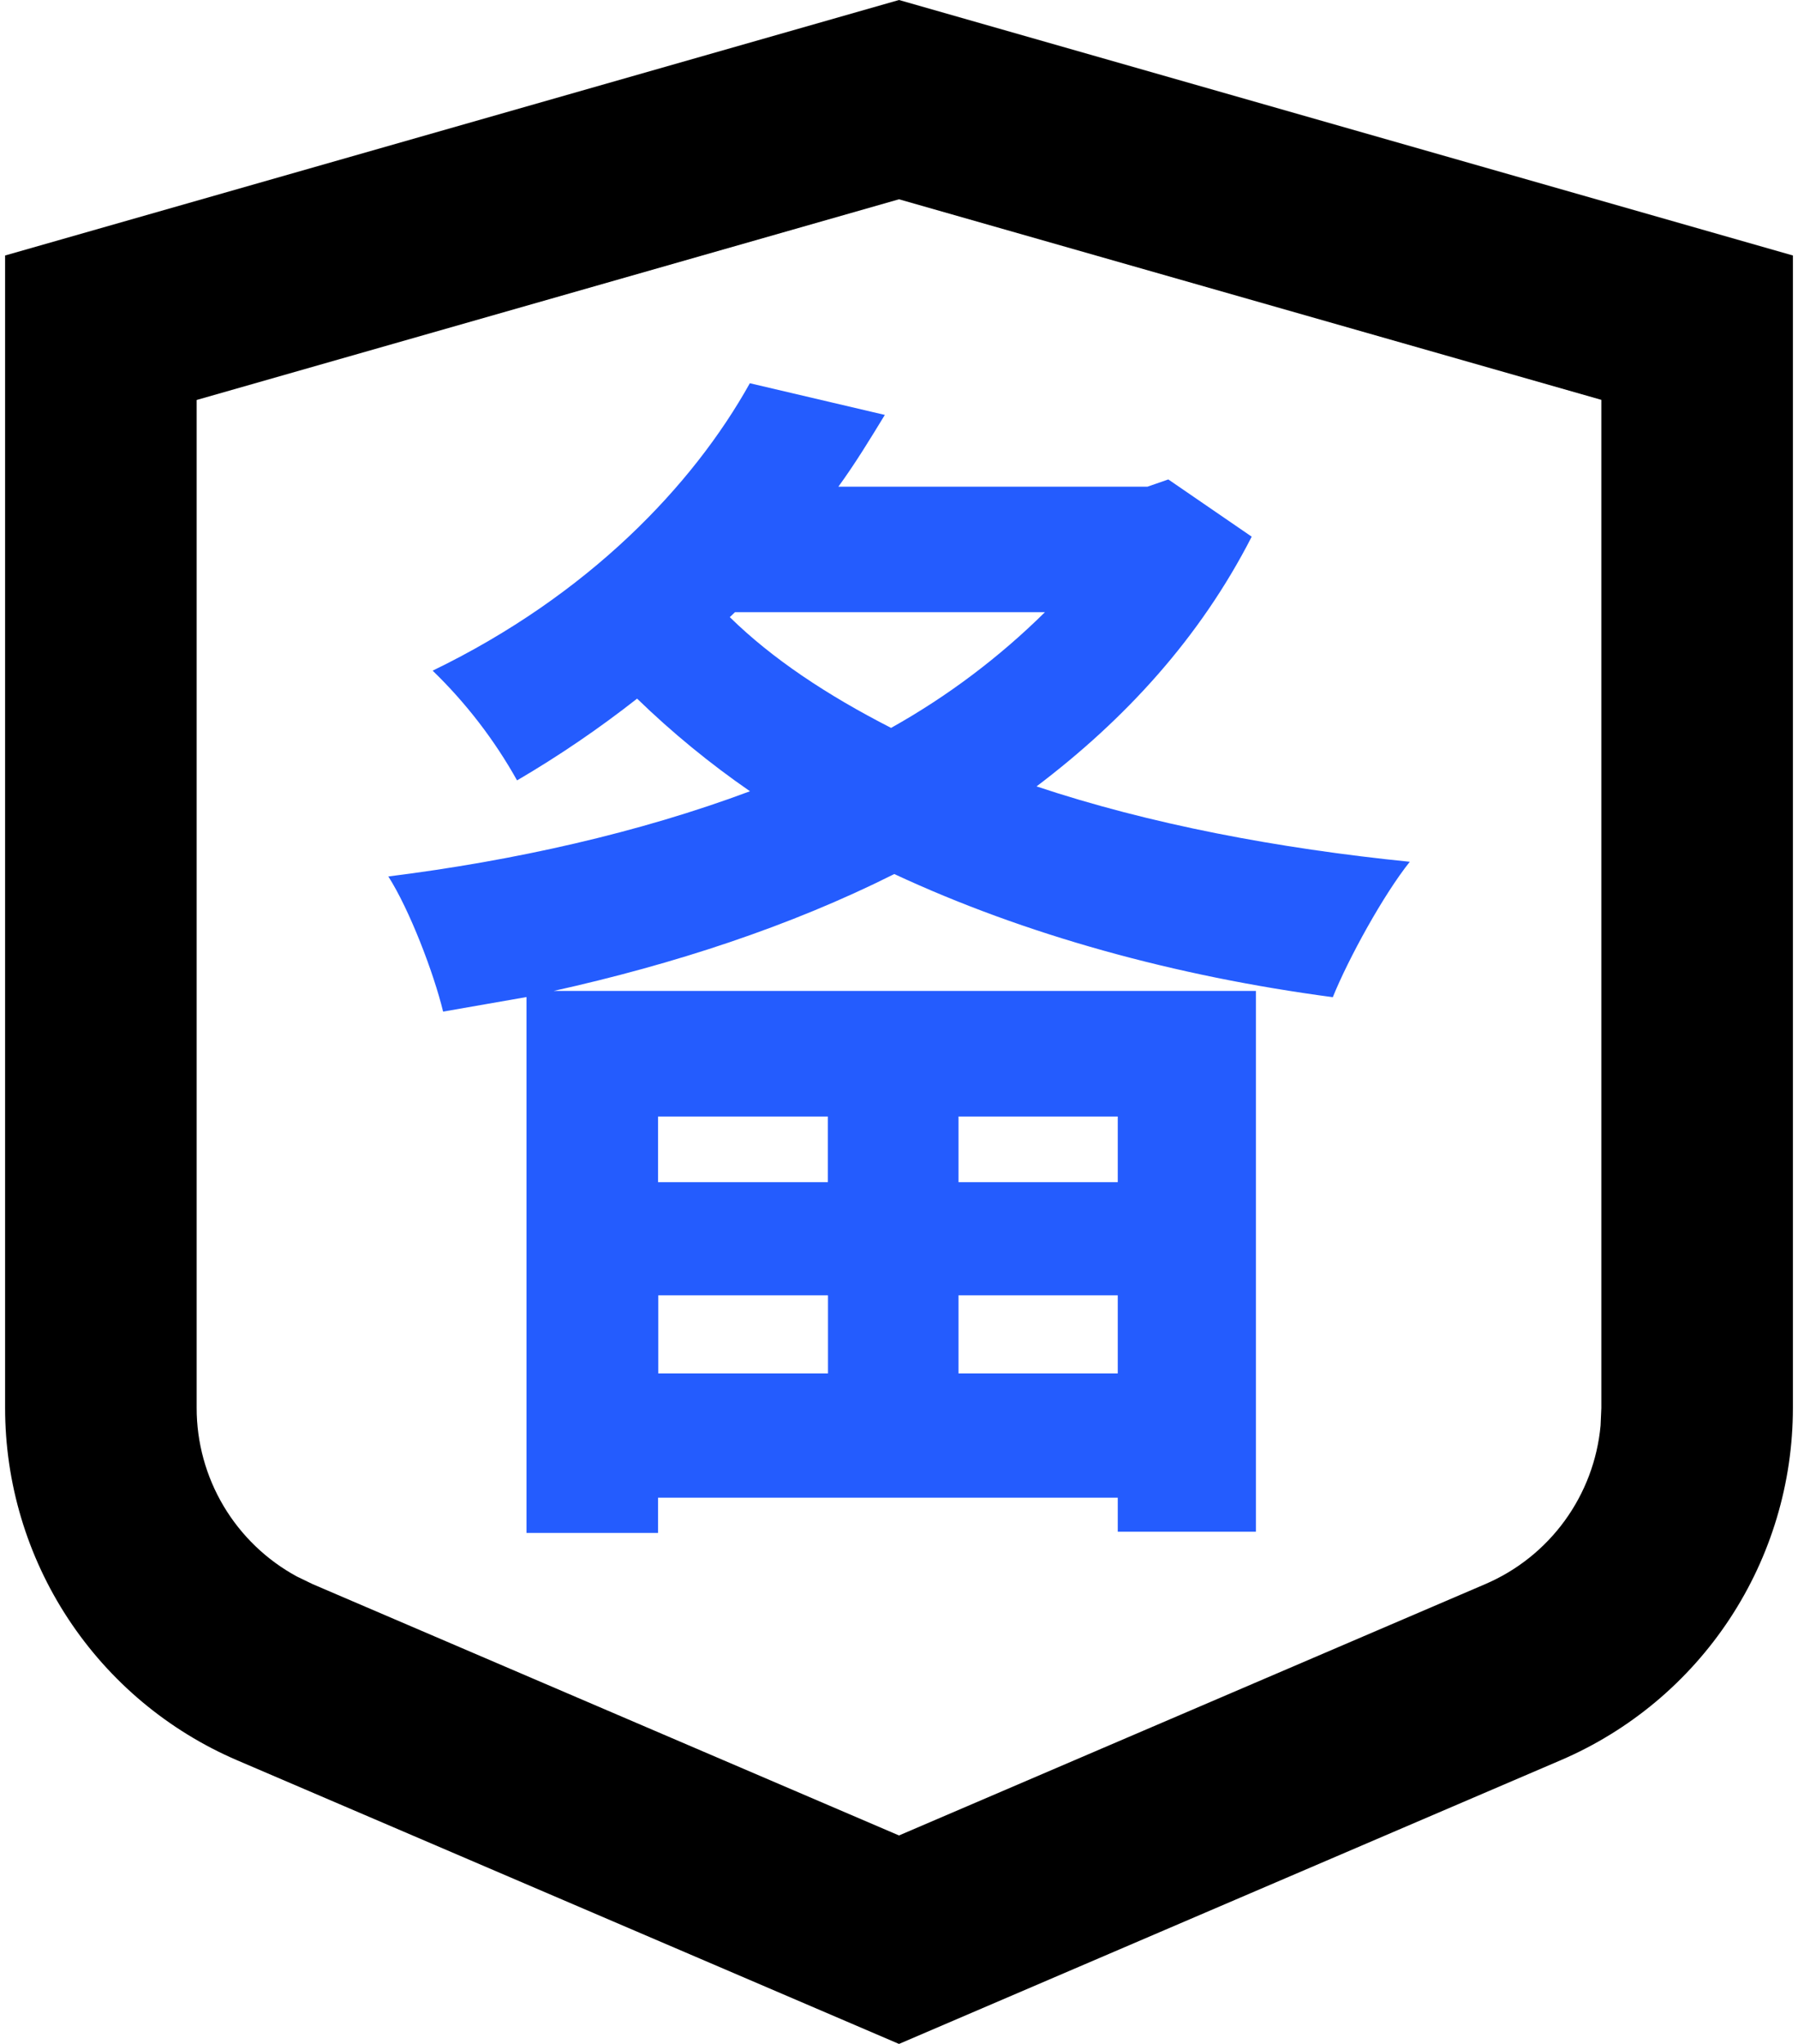
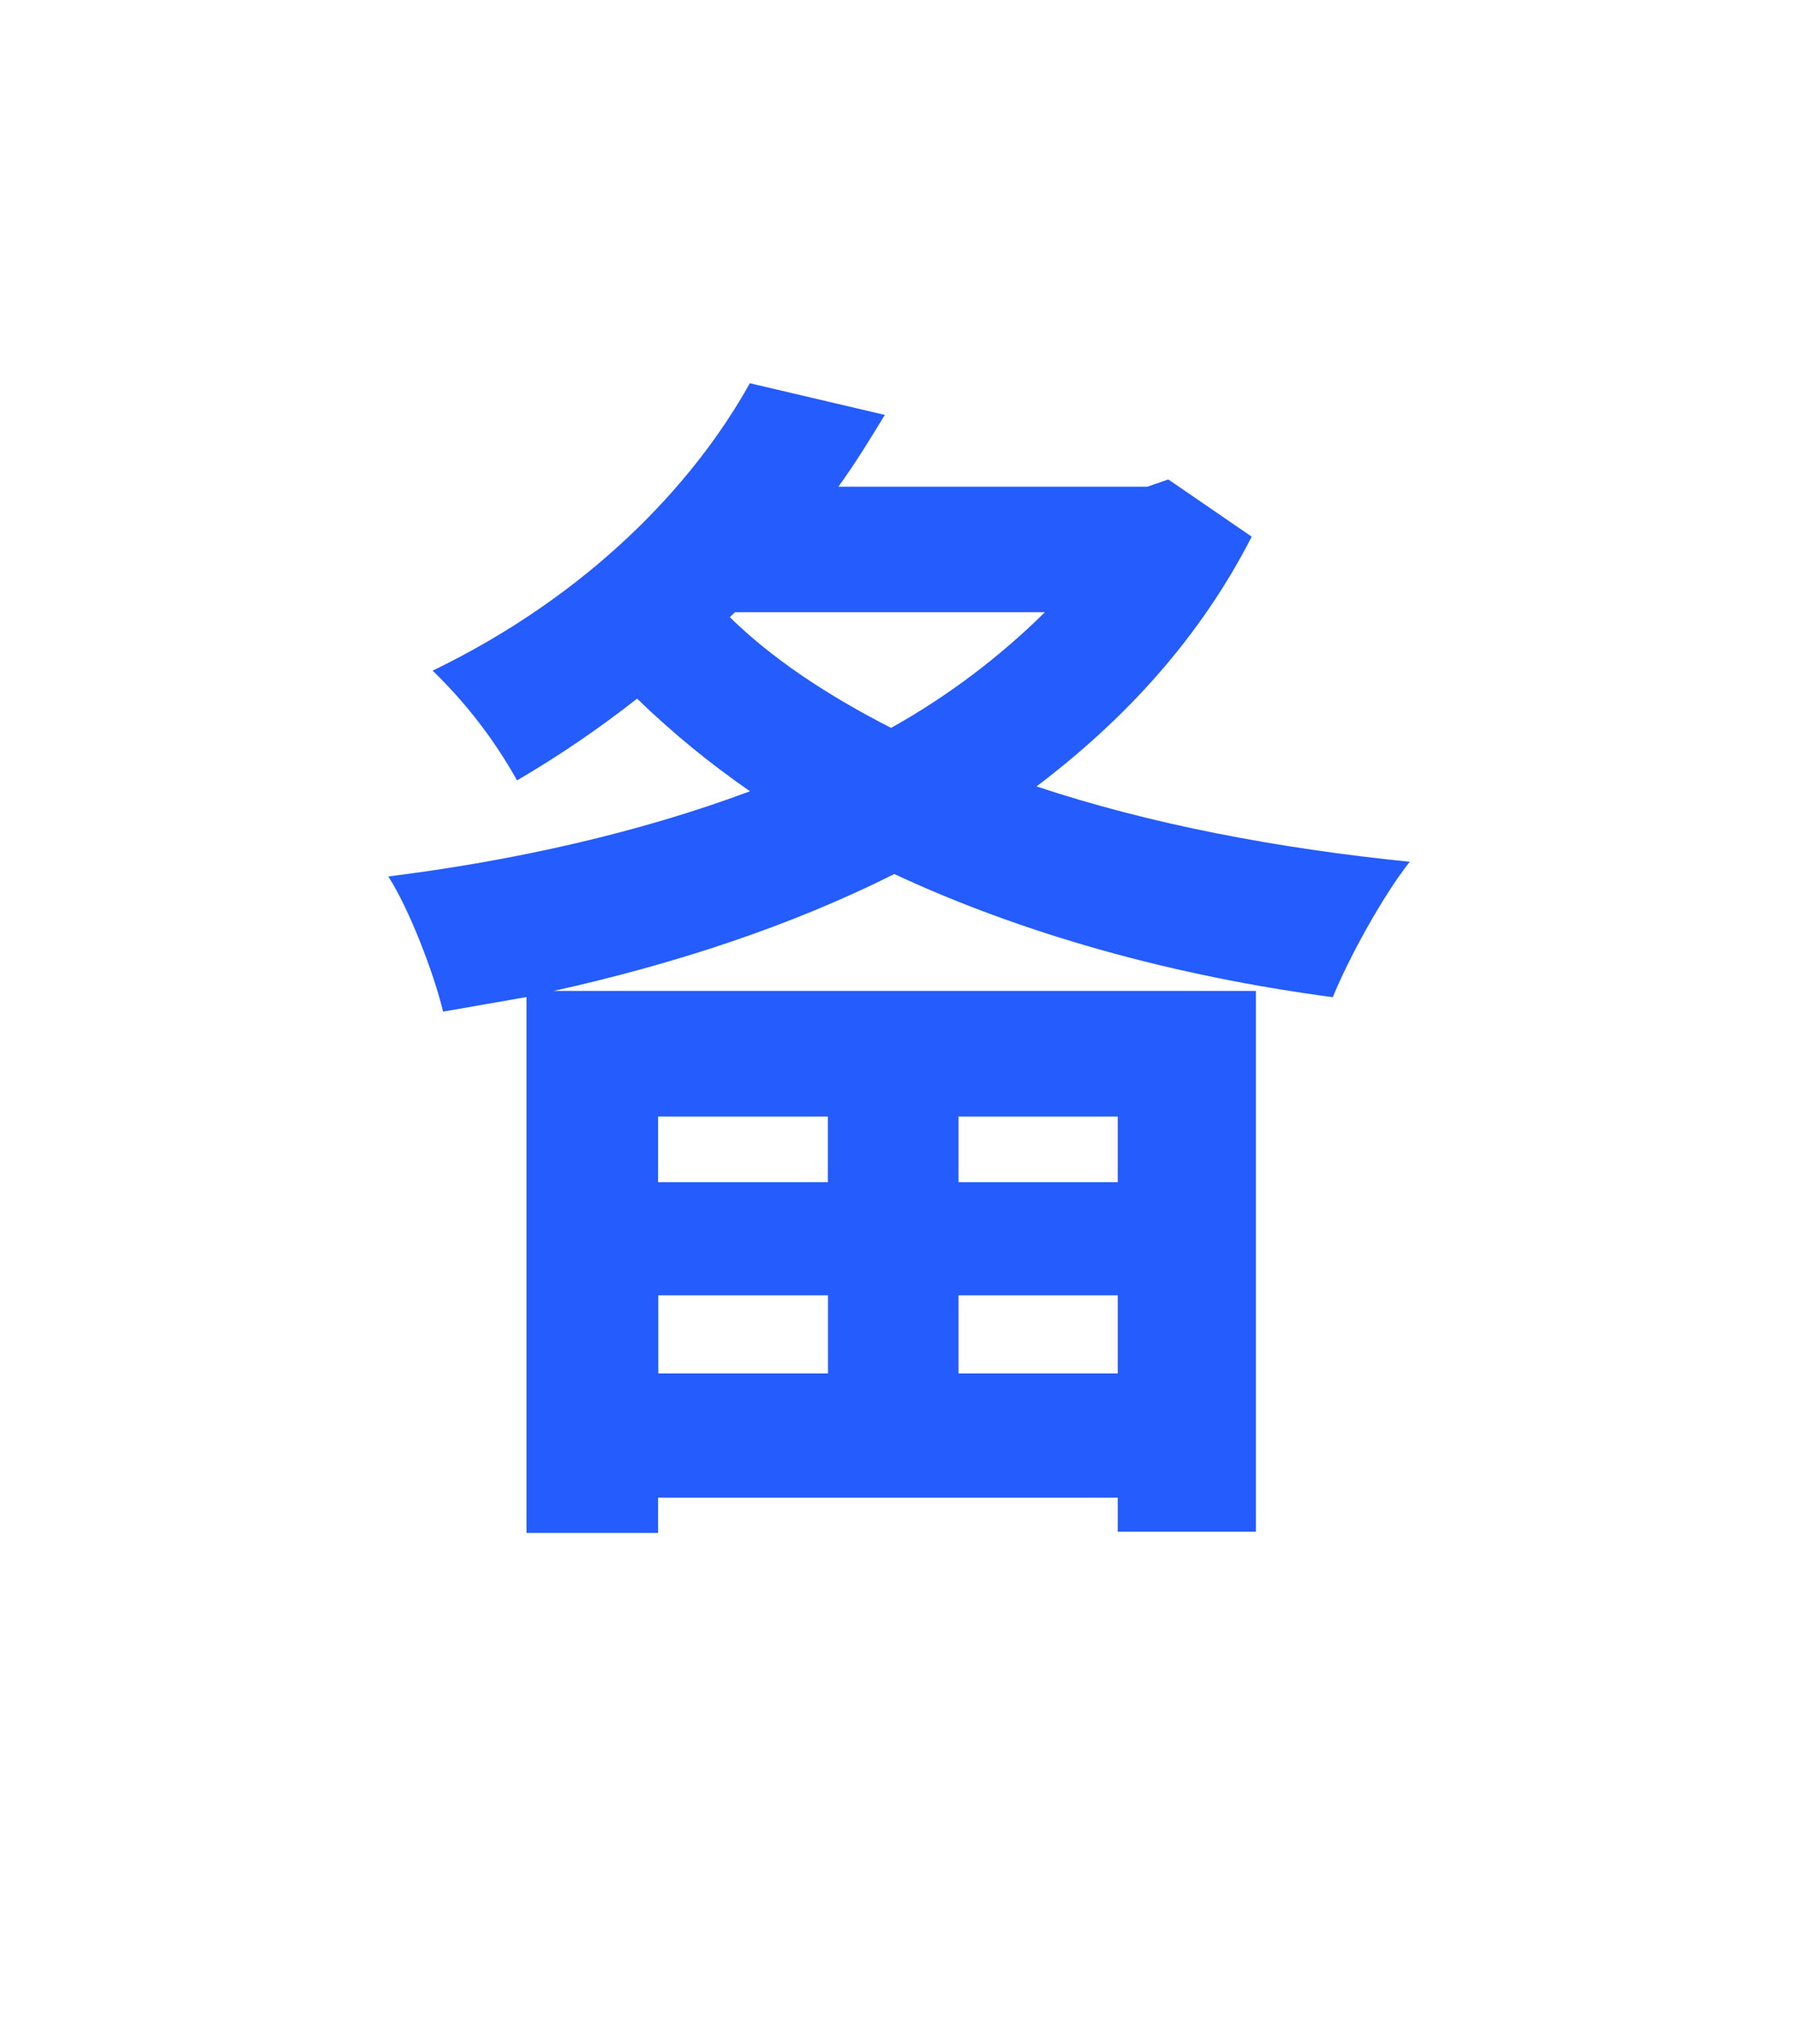
<svg xmlns="http://www.w3.org/2000/svg" width="176" height="200" viewBox="0 0 176 200" fill="none">
  <path d="M73.4 37.5L86.613 40.6C85.163 42.975 83.713 45.362 82.063 47.625H112.313L114.363 46.913L122.525 52.513C117.463 62.413 110.138 70.388 101.463 76.95C112.513 80.638 125.1 83.025 138 84.325C135.425 87.55 132.013 93.75 130.463 97.575C115.088 95.537 100.338 91.487 87.538 85.525C77.325 90.65 65.963 94.35 54.2 96.963H122.938V149.875H109.413V146.55H64.413V150H51.538V97.562L43.375 98.987C42.45 95.175 40.075 88.987 38.013 85.763C50.388 84.213 62.575 81.475 73.413 77.425C69.486 74.714 65.79 71.683 62.363 68.362C58.632 71.292 54.706 73.965 50.613 76.362C48.397 72.4 45.613 68.782 42.35 65.625C57.613 58.237 67.825 47.5 73.4 37.5ZM81.025 126.75H64.438V134.388H81.05V126.762L81.025 126.75ZM109.413 126.75H93.825V134.388H109.413V126.762V126.75ZM81.038 109.25H64.413V115.675H81.038V109.25ZM109.413 109.25H93.825V115.675H109.413V109.25ZM102.288 59.9H71.95L71.438 60.388C75.563 64.438 80.938 68.013 87.225 71.225C92.732 68.144 97.798 64.334 102.288 59.9Z" fill="#245CFE" />
-   <path d="M88 0L175.5 25V137.775C175.499 145.113 173.346 152.289 169.306 158.415C165.267 164.54 159.519 169.346 152.775 172.238L88 200L23.225 172.25C16.477 169.357 10.726 164.547 6.687 158.417C2.647 152.286 0.496 145.104 0.5 137.762V25L88 0ZM88 19.5L19.25 39.138V137.762C19.247 141.142 20.157 144.459 21.884 147.364C23.612 150.268 26.092 152.652 29.062 154.262L30.613 155.012L88 179.6L145.375 155.012C148.483 153.684 151.174 151.539 153.163 148.806C155.152 146.073 156.366 142.854 156.675 139.488L156.75 137.775V39.125L88 19.5Z" fill="black" />
</svg>